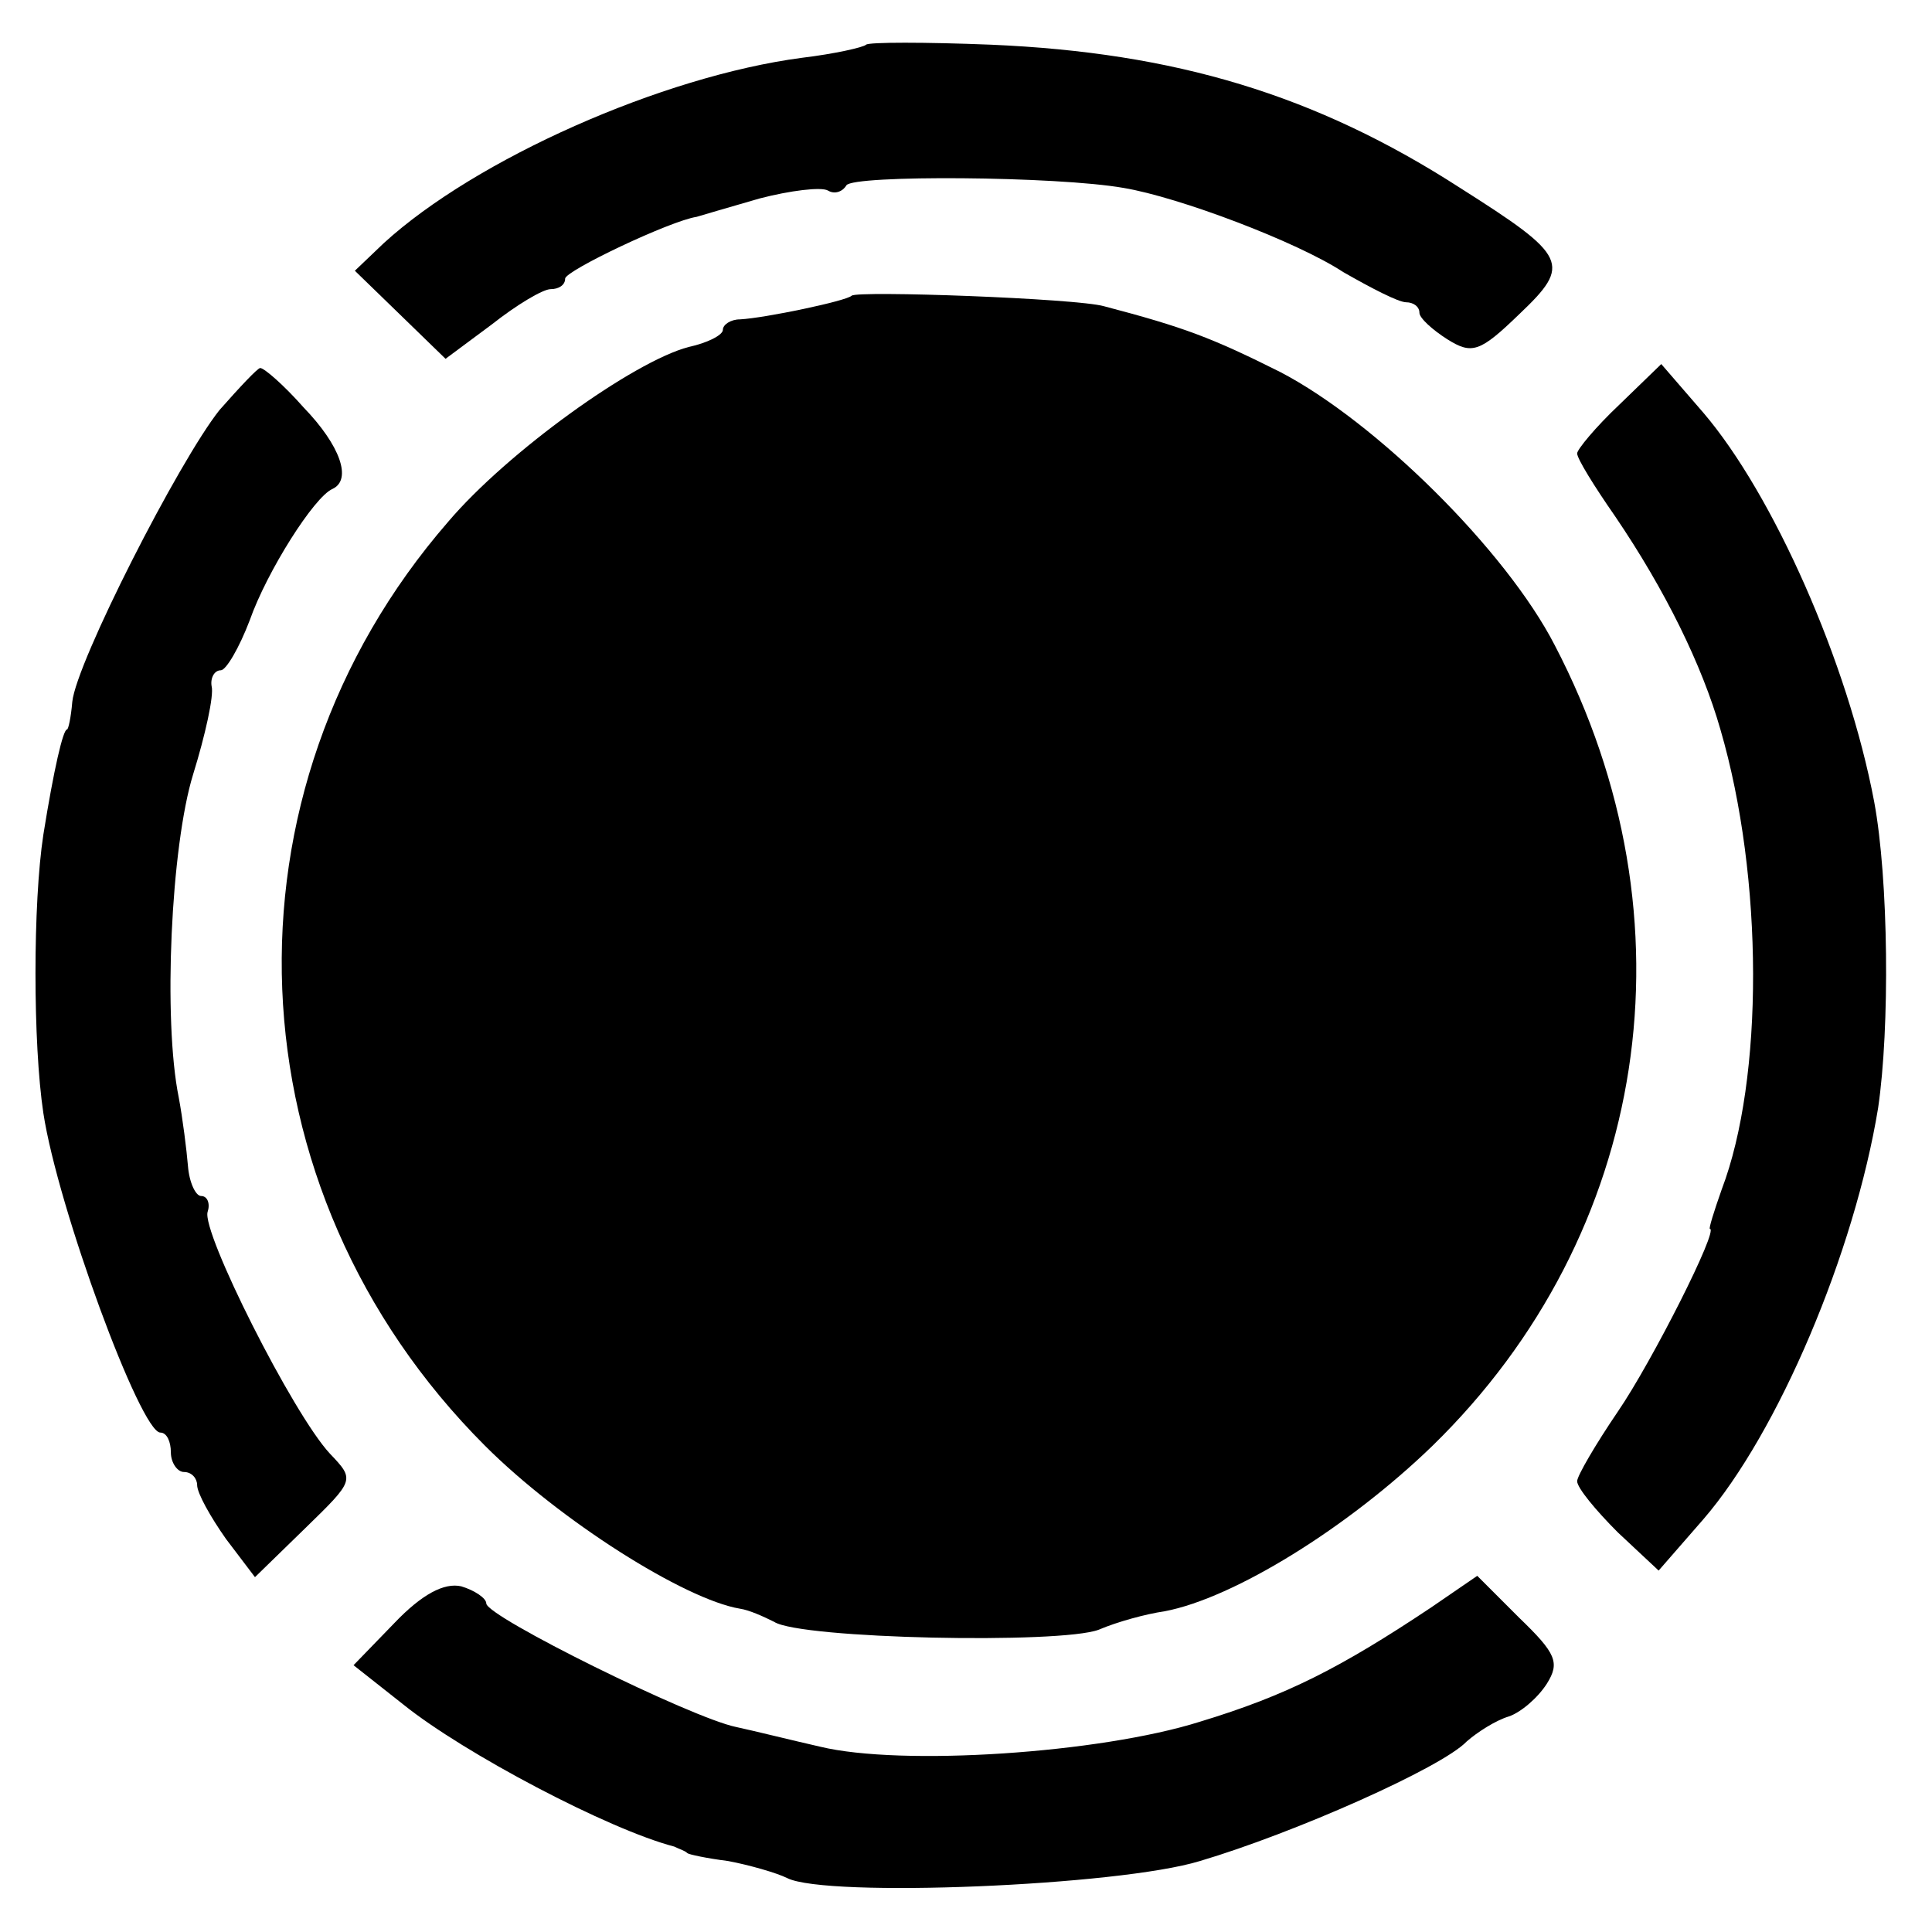
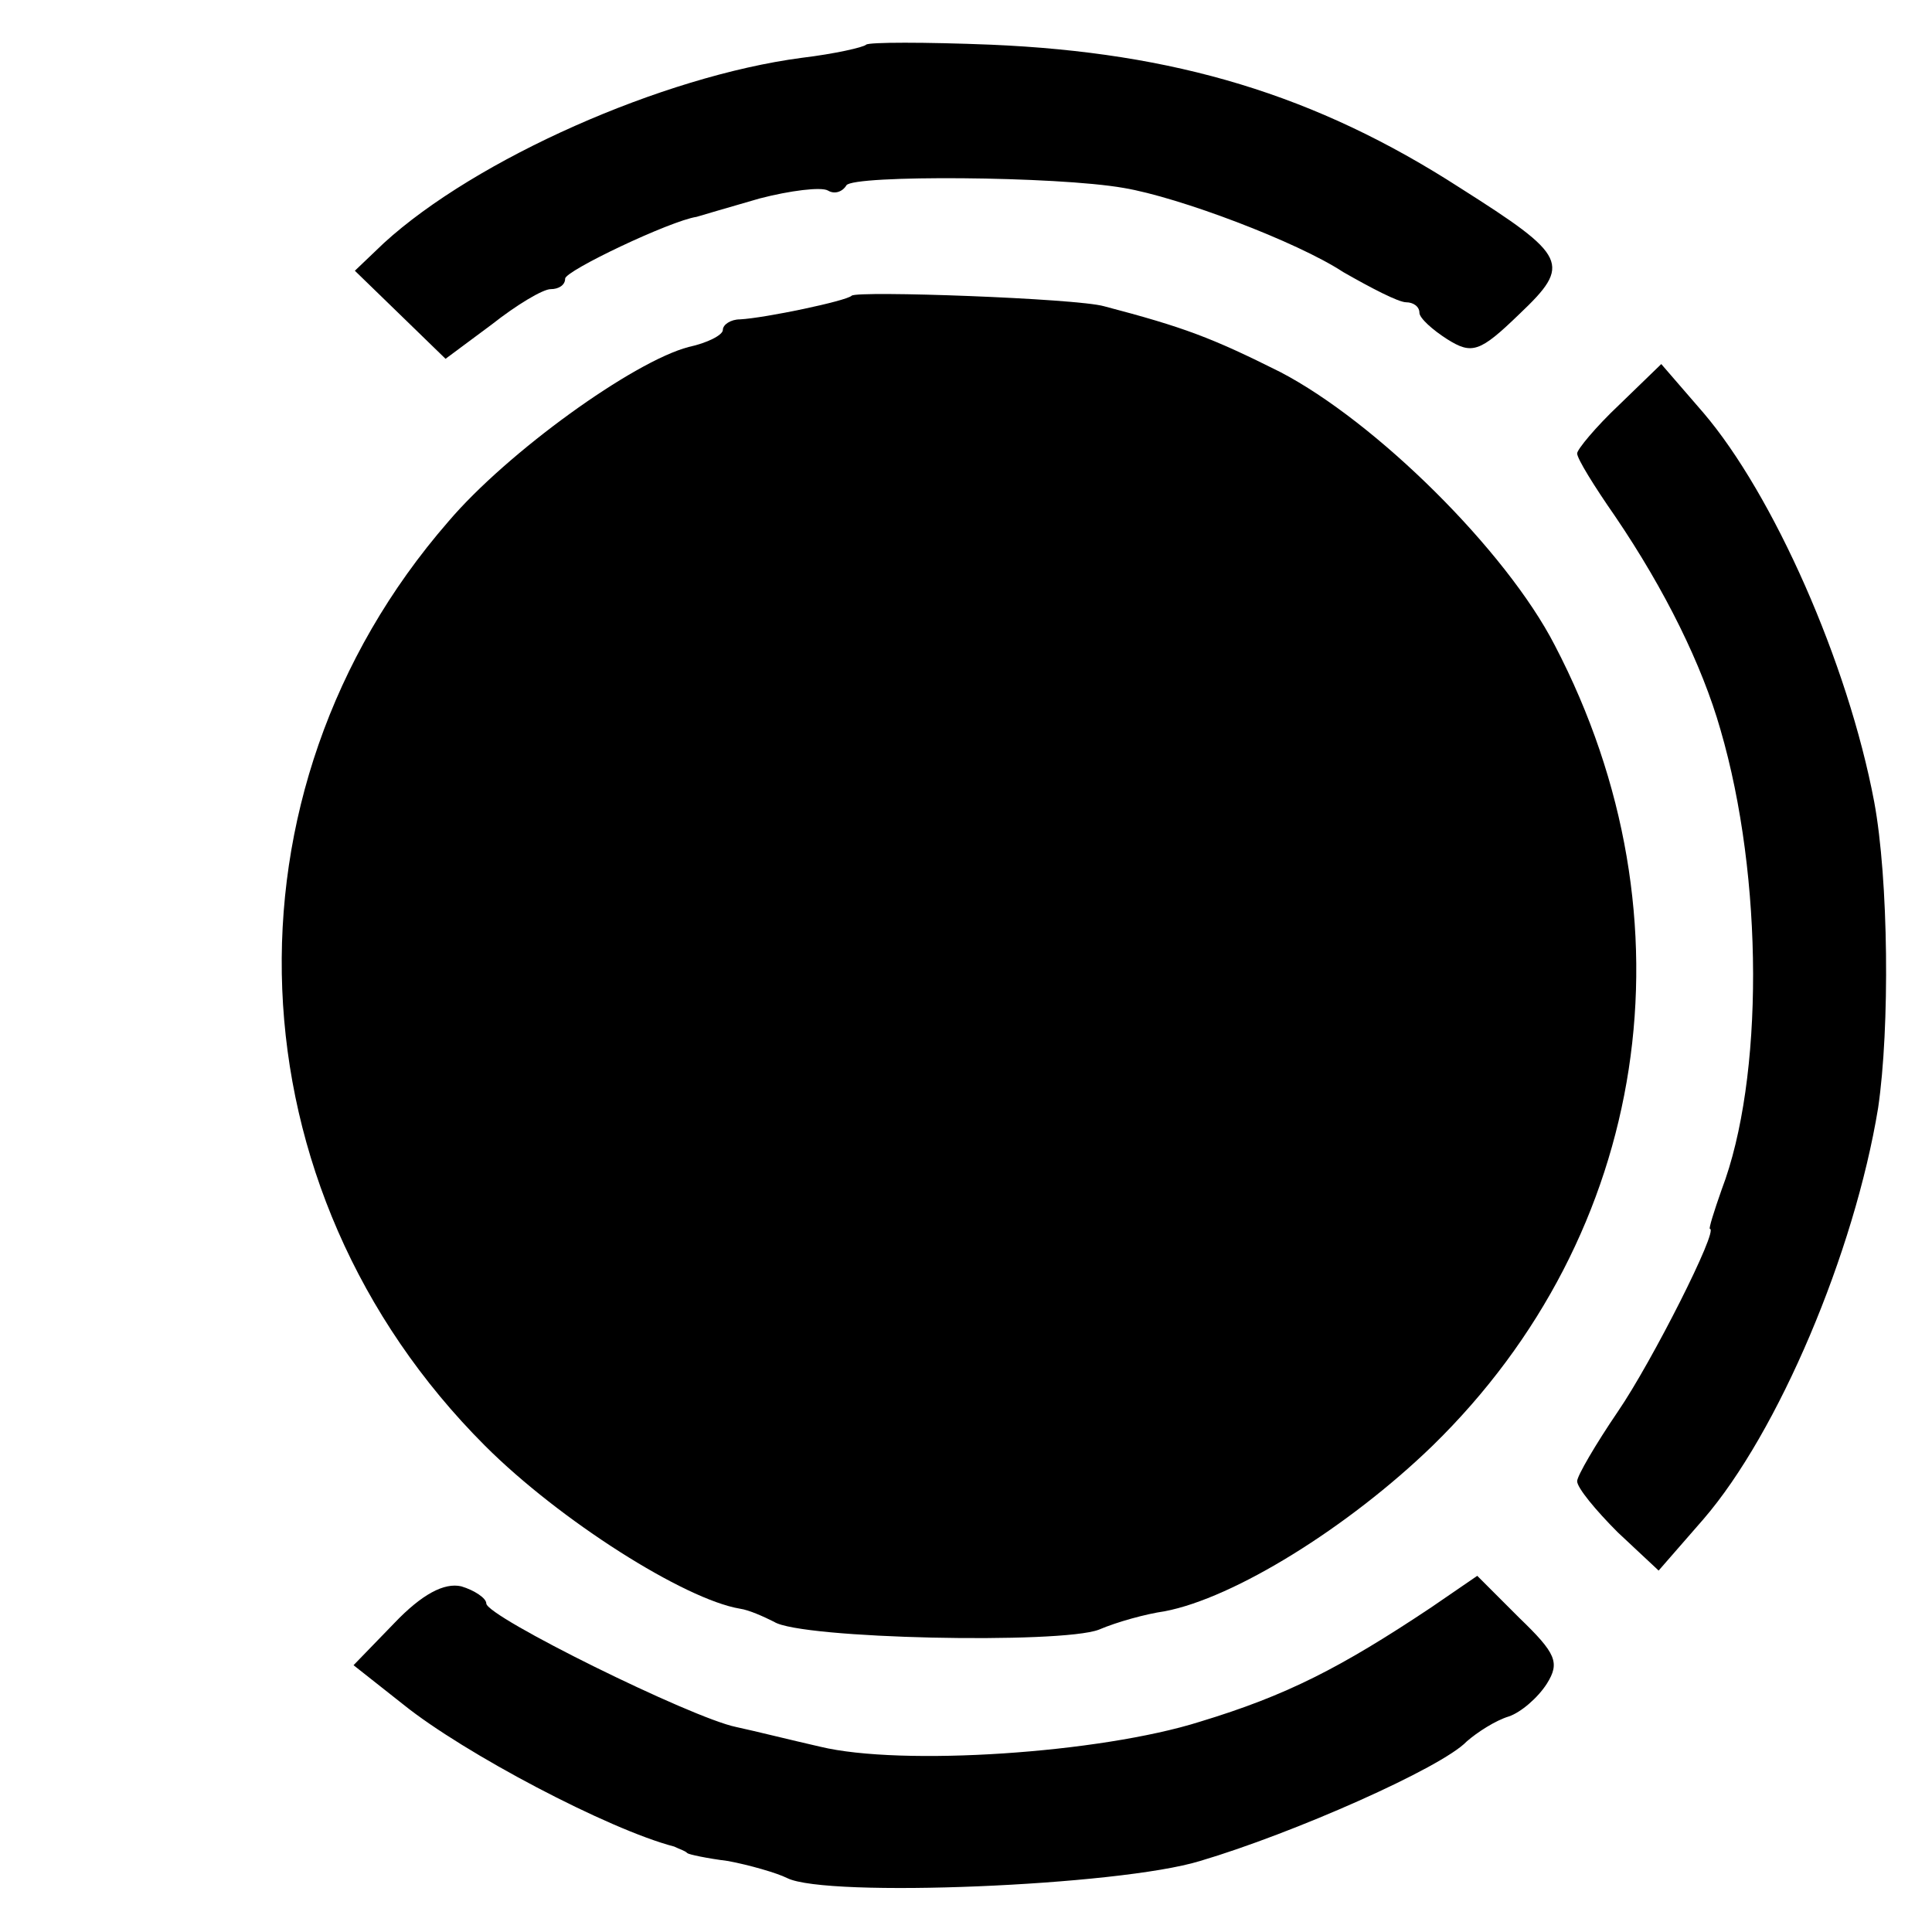
<svg xmlns="http://www.w3.org/2000/svg" version="1.0" width="147pt" height="147pt" viewBox="0 0 147 147" preserveAspectRatio="xMidYMid meet">
  <g transform="translate(0,147) scale(0.1,-0.1)" fill="#000000" stroke="none">
    <path d="M659 1436 c-2 -2 -24 -7 -49 -10 -106 -14 -248 -77 -318 -141 l-22 -21 34 -33 35 -34 35 26 c19 15 39 27 45 27 6 0 11 3 11 8 0 6 80 44 100 47 3 1 24 7 48 14 23 6 47 9 52 6 5 -3 11 -1 14 4 5 8 160 7 211 -2 42 -7 132 -41 167 -64 21 -12 42 -23 48 -23 5 0 10 -3 10 -8 0 -4 10 -13 21 -20 19 -12 25 -10 55 19 40 38 37 44 -45 96 -110 71 -217 103 -357 109 -50 2 -93 2 -95 0z" />
    <path d="M648 1245 c-4 -4 -66 -17 -85 -18 -7 0 -13 -4 -13 -8 0 -4 -12 -10 -26 -13 -42 -11 -138 -80 -183 -133 -179 -206 -167 -508 28 -703 57 -57 152 -117 194 -124 7 -1 18 -6 26 -10 20 -13 218 -17 247 -6 14 6 36 12 50 14 53 10 140 64 204 126 165 161 202 400 93 609 -37 72 -136 170 -209 208 -52 26 -73 34 -134 50 -21 6 -188 12 -192 8z" />
-     <path d="M167 1158 c-31 -39 -109 -192 -112 -222 -1 -12 -3 -21 -4 -21 -3 0 -10 -30 -18 -80 -8 -52 -8 -159 0 -212 11 -72 74 -243 89 -243 5 0 8 -7 8 -15 0 -8 5 -15 10 -15 6 0 10 -5 10 -10 0 -6 10 -24 22 -41 l22 -29 38 37 c38 37 38 37 19 57 -28 30 -98 169 -93 184 2 6 0 12 -5 12 -4 0 -9 10 -10 23 -1 12 -4 36 -7 52 -12 59 -6 191 11 246 9 29 16 60 14 67 -1 6 2 12 7 12 4 0 14 17 22 38 13 37 49 94 63 100 15 7 6 33 -22 62 -15 17 -30 30 -33 30 -2 0 -16 -15 -31 -32z" />
    <path d="M1232 1162 c-18 -17 -32 -34 -32 -37 0 -4 13 -25 29 -48 38 -56 66 -113 80 -162 33 -113 33 -266 1 -350 -6 -17 -10 -30 -9 -30 7 0 -44 -101 -70 -139 -17 -25 -31 -49 -31 -53 0 -5 14 -22 31 -39 l31 -29 34 39 c57 66 115 203 133 313 9 61 8 174 -3 233 -20 106 -77 234 -130 296 l-32 37 -32 -31z" />
    <path d="M300 235 l-31 -32 38 -30 c46 -37 156 -95 206 -108 4 -2 8 -3 10 -5 1 -1 15 -4 31 -6 16 -3 37 -9 45 -13 30 -15 252 -6 314 13 71 21 184 71 203 91 8 7 22 16 32 19 9 3 22 14 29 25 10 16 7 23 -21 50 l-32 32 -35 -24 c-69 -46 -110 -67 -176 -87 -76 -24 -227 -34 -289 -19 -22 5 -50 12 -64 15 -34 7 -190 84 -190 94 0 4 -9 10 -19 13 -13 3 -30 -6 -51 -28z" />
  </g>
</svg>